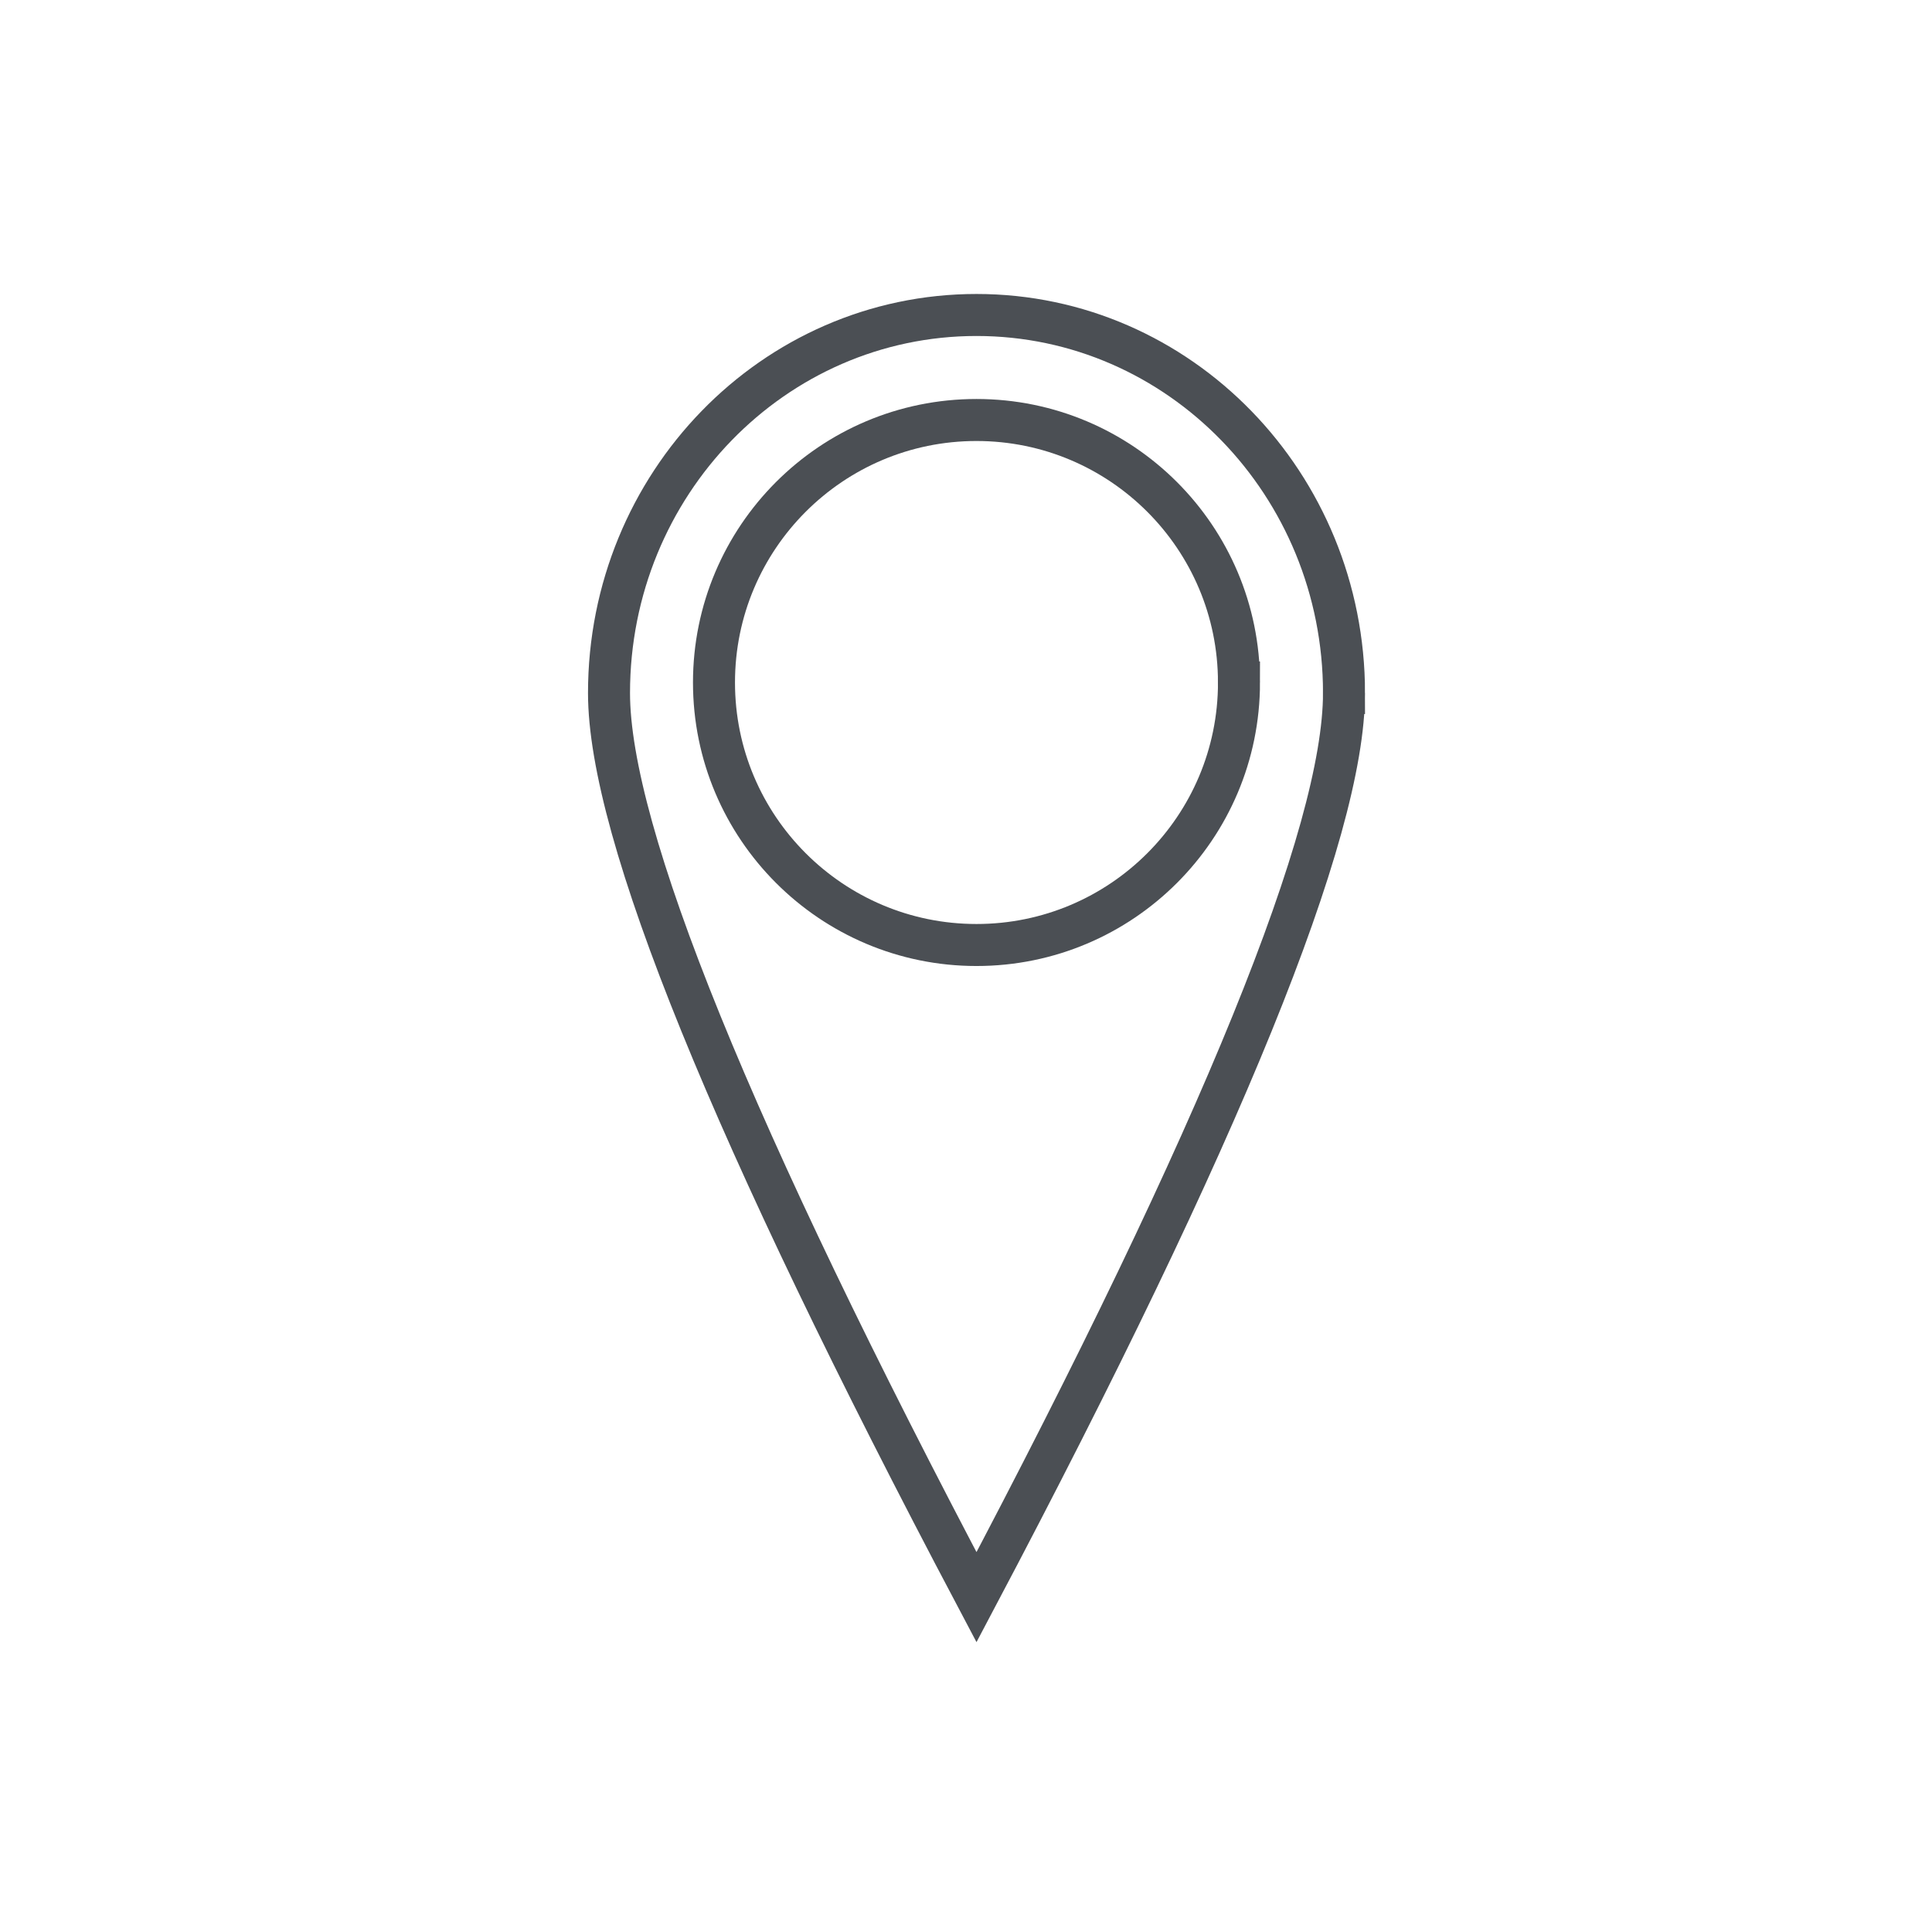
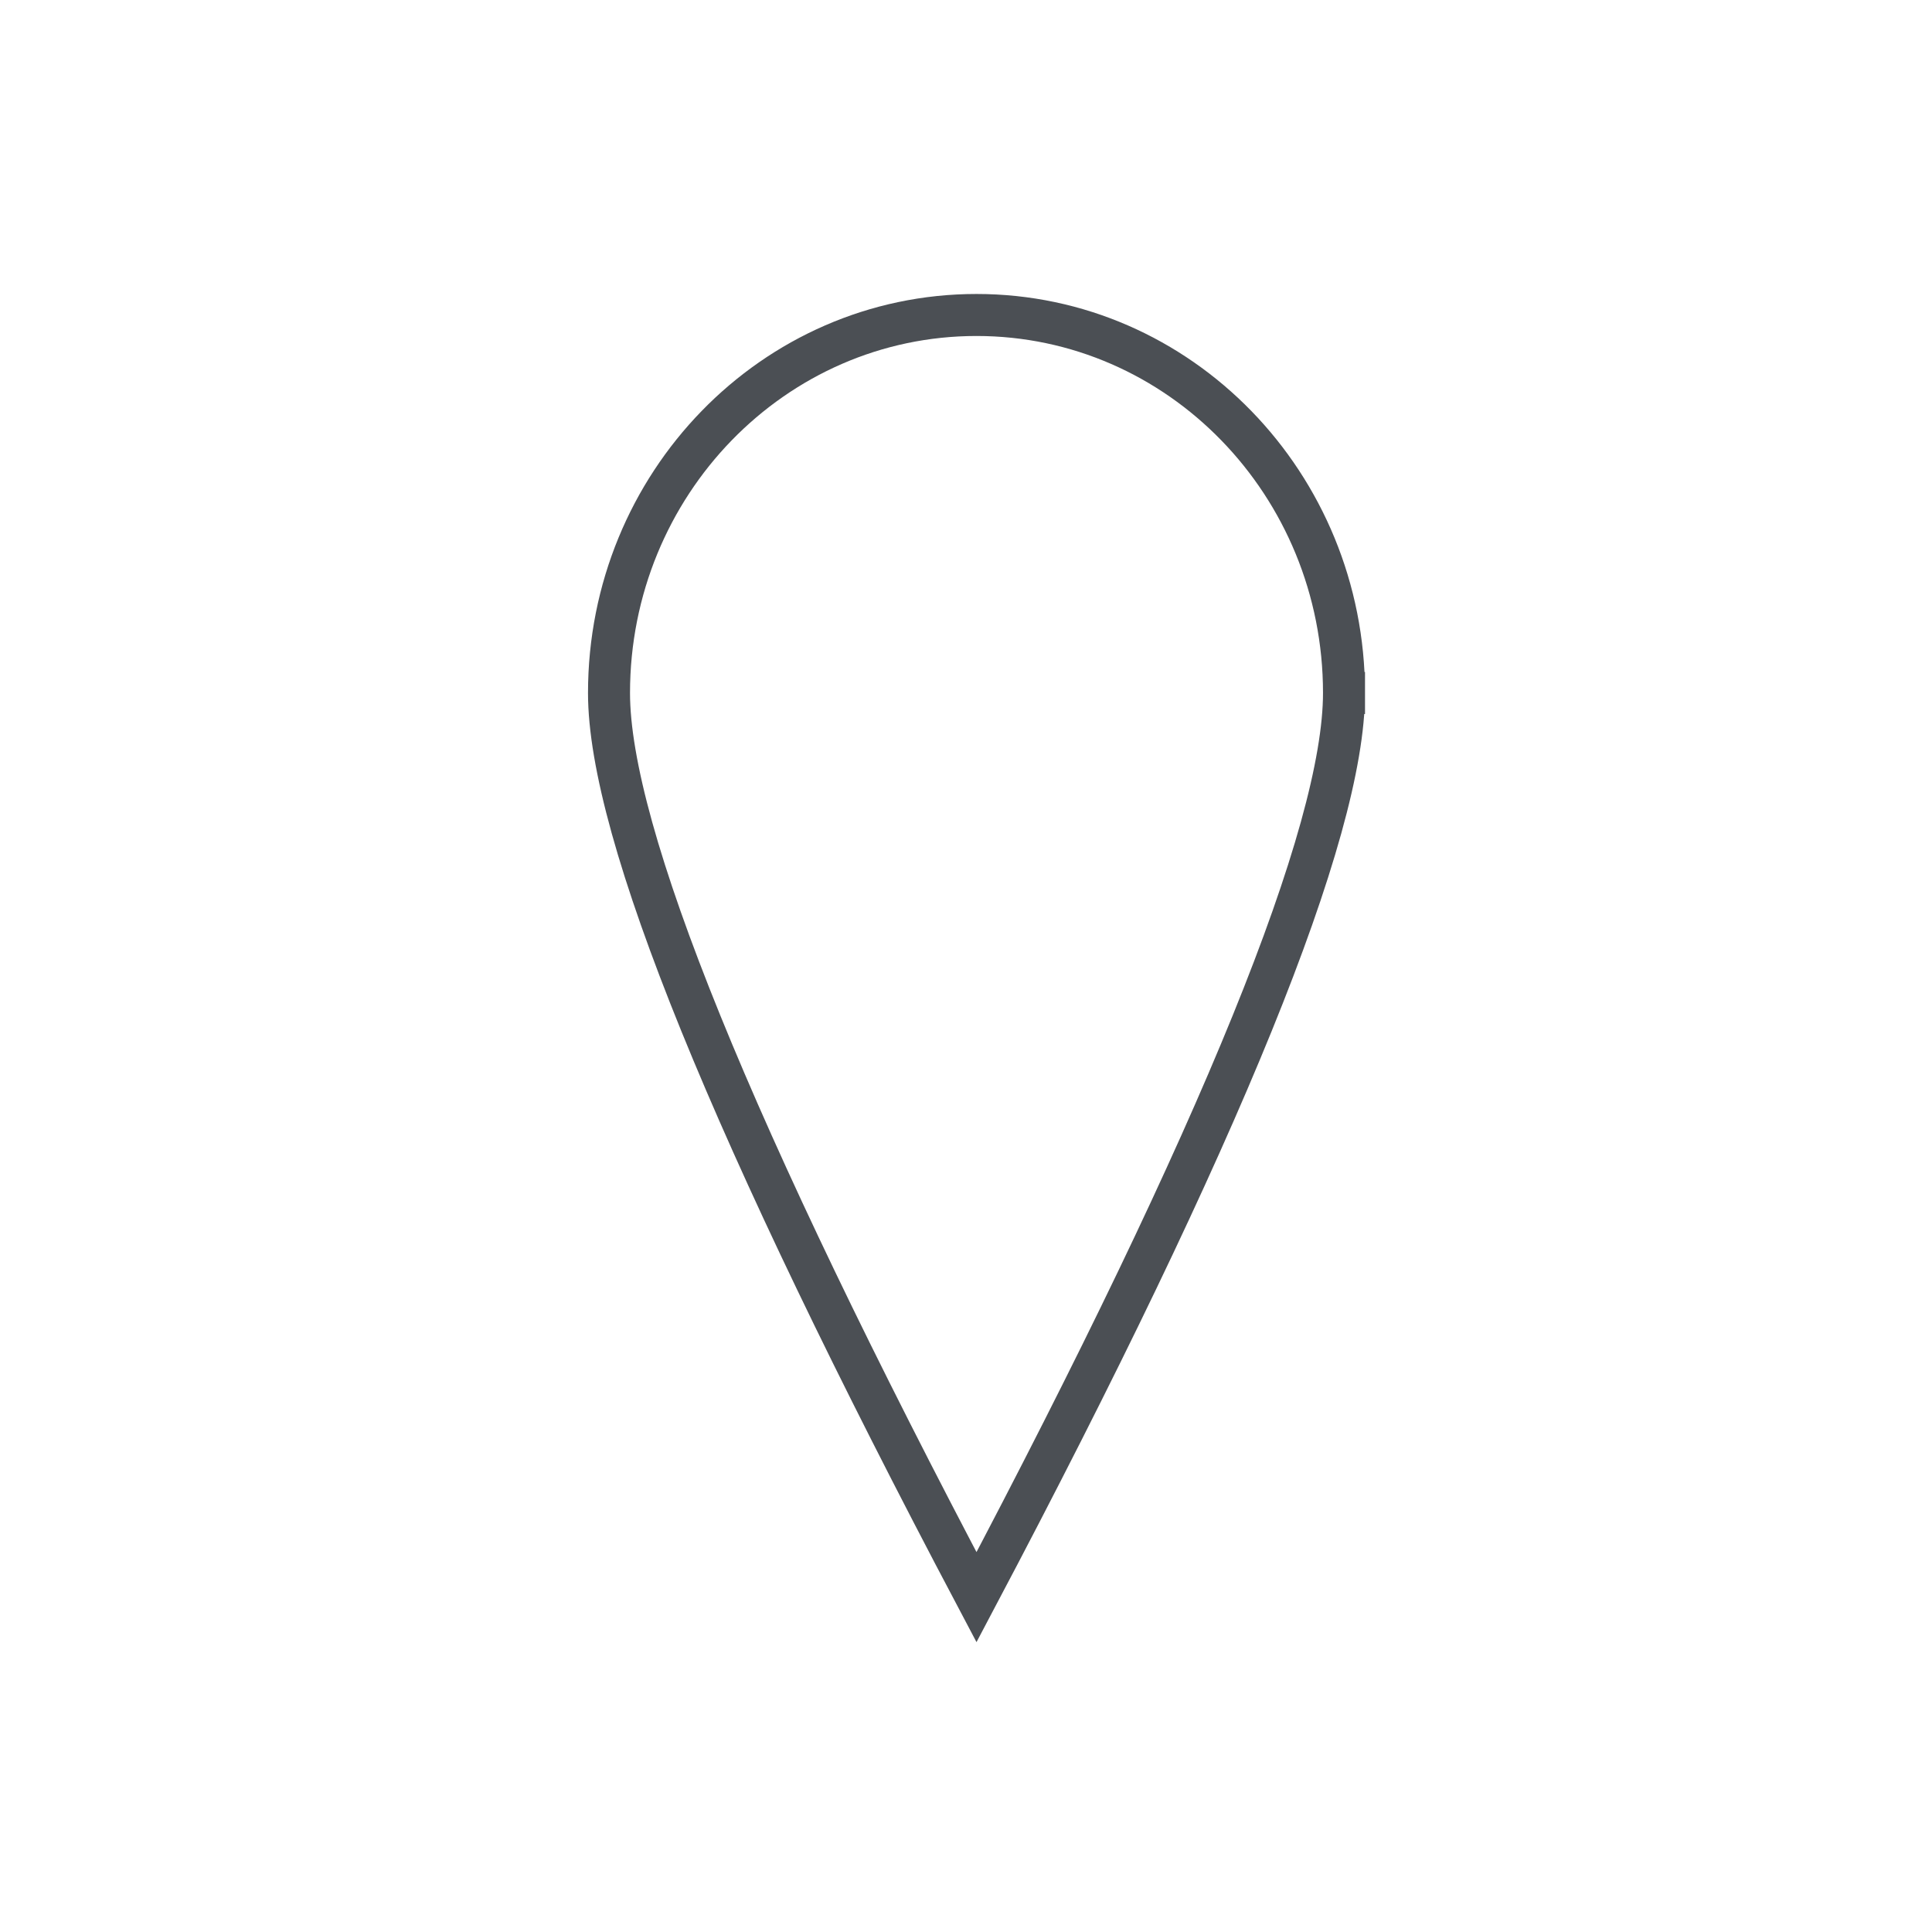
<svg xmlns="http://www.w3.org/2000/svg" width="113" height="113" viewBox="0 0 113 113">
  <g fill="none" fill-rule="evenodd" stroke-linecap="square">
    <g stroke="#4B4F54" stroke-width="2.457">
      <g>
        <g>
-           <path d="M72.467 39.918c0 8.48-6.874 15.354-15.353 15.354S41.76 48.397 41.76 39.918c0-8.478 6.874-15.353 15.353-15.353s15.353 6.875 15.353 15.353z" transform="translate(-973 -1431) translate(513 1148) translate(460 283)" />
-           <path d="M78.609 40.533c0 8.14-7.165 25.768-21.495 52.884C42.784 66.301 35.62 48.673 35.62 40.533c0-12.211 9.623-22.11 21.494-22.11 11.87 0 21.495 9.899 21.495 22.11z" transform="translate(-973 -1431) translate(513 1148) translate(460 283)" />
+           <path d="M78.609 40.533c0 8.14-7.165 25.768-21.495 52.884C42.784 66.301 35.62 48.673 35.62 40.533c0-12.211 9.623-22.11 21.494-22.11 11.87 0 21.495 9.899 21.495 22.11" transform="translate(-973 -1431) translate(513 1148) translate(460 283)" />
        </g>
      </g>
    </g>
  </g>
</svg>